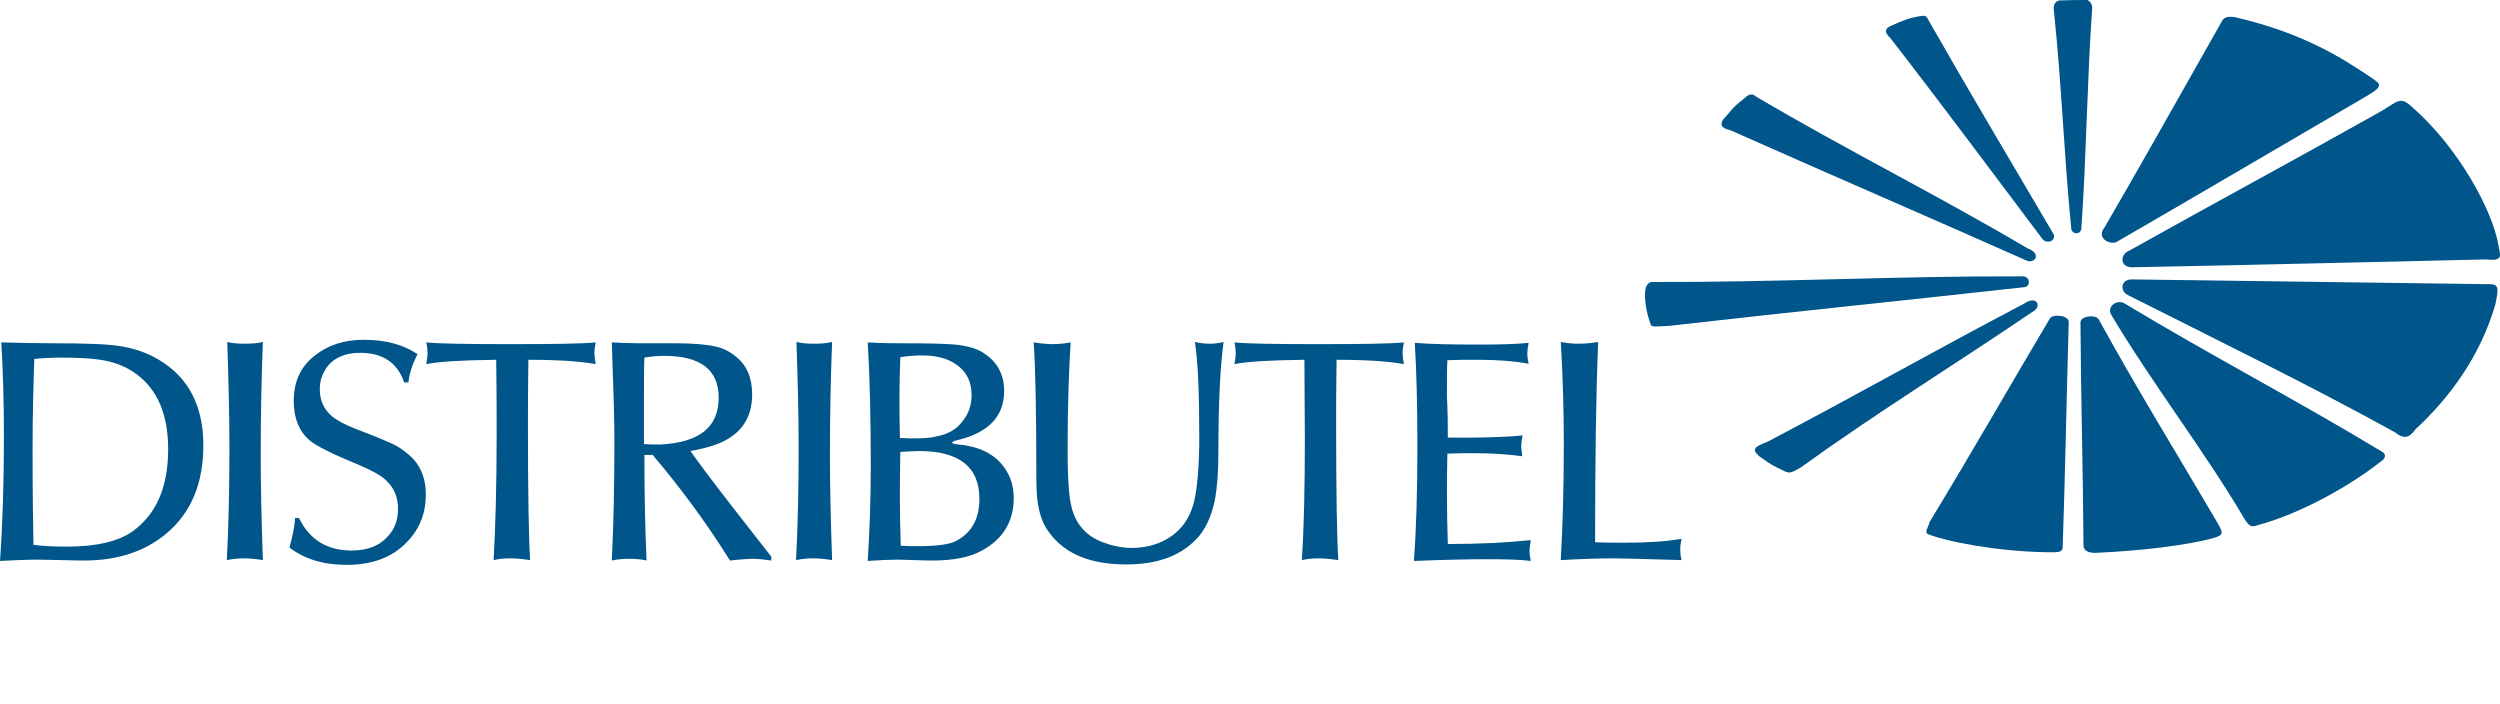
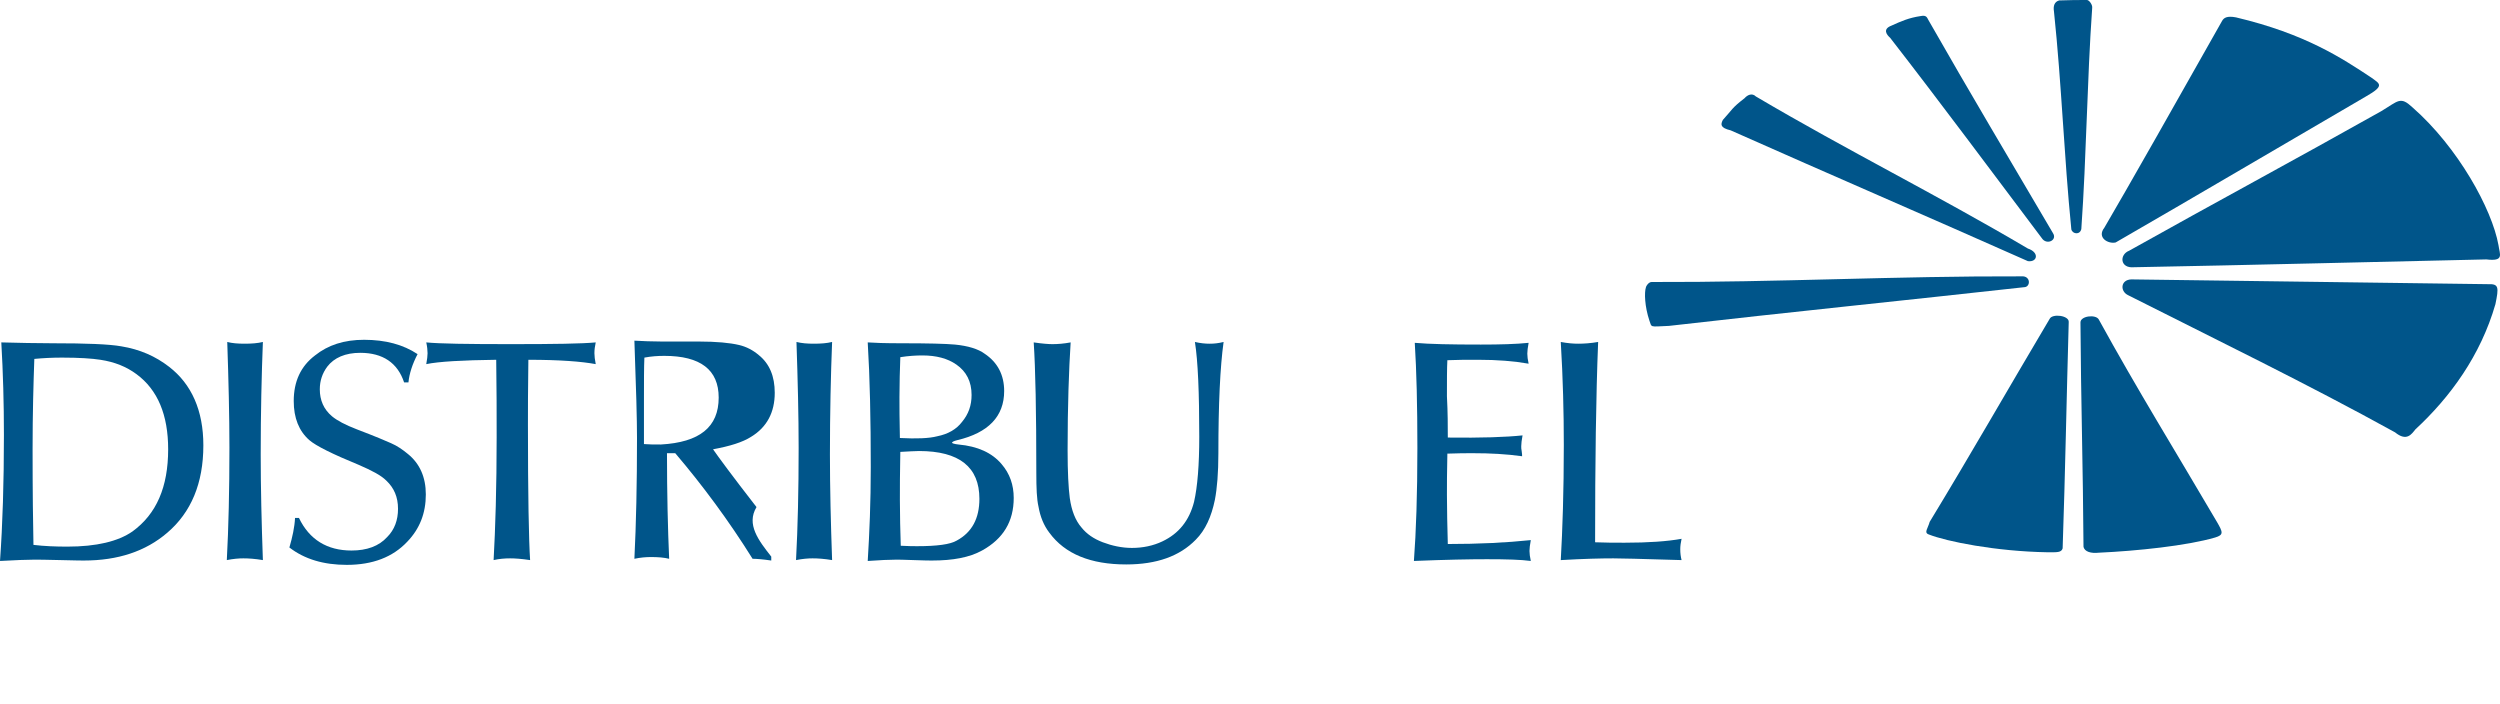
<svg xmlns="http://www.w3.org/2000/svg" version="1.1" id="Layer_1" x="0px" y="0px" width="892.31px" height="251.399px" viewBox="33.964 154.3 892.31 251.399" enable-background="new 33.964 154.3 892.31 251.399" xml:space="preserve">
  <g>
    <g>
      <path fill="#00558A" d="M179.748,290.779h-1.551c-2.327-6.979-7.6-10.547-15.664-10.547c-5.273,0-9.305,1.706-11.787,4.963    c-1.706,2.326-2.637,4.963-2.637,8.064c0,3.877,1.396,7.135,4.342,9.615c1.861,1.551,4.808,3.103,8.84,4.653    c6.514,2.481,10.546,4.188,12.252,4.963c2.171,0.931,4.188,2.326,6.048,3.877c4.188,3.412,6.359,8.22,6.359,14.424    c0,6.668-2.171,12.252-6.669,16.904c-5.118,5.428-12.252,8.22-21.557,8.22c-8.22,0-15.044-2.017-20.472-6.203    c1.086-3.723,1.861-7.29,2.017-10.547h1.396c3.722,7.755,10.081,11.632,18.766,11.632c5.428,0,9.771-1.551,12.717-4.808    c2.637-2.637,3.877-6.049,3.877-10.081c0-4.188-1.396-7.444-4.188-10.08c-1.861-1.861-5.118-3.567-9.771-5.584    c-9.46-3.877-15.354-6.823-17.68-8.84c-3.722-3.257-5.583-7.909-5.583-13.958c0-6.979,2.481-12.406,7.599-16.284    c4.653-3.722,10.391-5.583,17.525-5.583c7.6,0,13.958,1.706,19.076,5.117C181.144,284.266,180.058,287.677,179.748,290.779" />
      <path fill="#00558A" d="M106.546,313.267c0,13.493-4.342,23.884-12.872,31.173c-7.754,6.669-17.68,9.926-29.777,9.926    c-0.155,0-2.947,0-8.22-0.155s-8.53-0.155-9.615-0.155c-2.327,0-6.359,0.155-12.097,0.466c0.931-13.027,1.396-27.916,1.396-44.977    c0-11.321-0.31-22.333-0.931-33.034c6.204,0.155,12.407,0.311,18.456,0.311c11.787,0,20.006,0.31,24.349,1.085    c6.668,1.085,12.252,3.566,17.06,7.289C102.358,291.398,106.546,300.859,106.546,313.267 M93.984,314.662    c0-12.252-3.722-21.247-11.322-26.83c-3.567-2.637-7.754-4.343-12.872-5.118c-2.947-0.465-7.6-0.775-13.648-0.775    c-3.412,0-6.669,0.155-9.926,0.466c-0.31,8.685-0.62,19.386-0.62,32.258c0,15.354,0.155,26.676,0.31,34.12    c3.877,0.465,7.91,0.62,12.097,0.62c10.391,0,18.145-1.861,23.263-5.428C89.796,337.771,93.984,328.155,93.984,314.662z" />
      <path fill="#00558A" d="M115.852,314.197c0-11.477-0.311-24.039-0.775-37.842c1.706,0.465,3.877,0.62,6.203,0.62    c2.481,0,4.653-0.155,6.514-0.62c-0.465,11.941-0.775,25.279-0.775,40.168c0,11.941,0.311,24.504,0.775,37.687    c-2.792-0.465-5.118-0.62-6.979-0.62c-1.551,0-3.567,0.155-5.894,0.62C115.541,342.578,115.852,329.24,115.852,314.197" />
      <path fill="#00558A" d="M319.018,314.197c0-11.477-0.31-24.039-0.775-37.842c1.861,0.465,3.877,0.62,6.204,0.62    c2.481,0,4.653-0.155,6.514-0.62c-0.465,11.941-0.775,25.279-0.775,40.168c0,11.941,0.31,24.504,0.775,37.687    c-2.792-0.465-5.118-0.62-6.979-0.62c-1.551,0-3.567,0.155-5.893,0.62C318.708,342.578,319.018,329.24,319.018,314.197" />
      <path fill="#00558A" d="M392.375,293.881c0,8.994-5.583,14.888-16.75,17.524c-1.241,0.311-1.861,0.62-1.861,0.931    c0,0.155,0.775,0.465,2.326,0.62c6.824,0.621,11.942,2.947,15.354,6.979c2.947,3.412,4.342,7.444,4.342,12.097    c0,8.375-3.722,14.578-11.321,18.766c-4.498,2.481-10.391,3.567-17.835,3.567c-0.62,0-2.792,0-6.514-0.155    s-5.738-0.155-6.358-0.155c-2.327,0-5.583,0.155-10.081,0.466c0.621-9.926,1.086-21.093,1.086-33.499    c0-16.905-0.311-31.794-1.086-44.511c2.016,0.155,6.049,0.31,12.097,0.31c9.305,0,15.664,0.155,19.076,0.465    c4.653,0.465,8.22,1.551,10.546,3.257C390.048,283.645,392.375,288.143,392.375,293.881 M380.743,295.276    c0-4.808-1.861-8.375-5.428-10.856c-3.102-2.171-7.134-3.257-12.097-3.257c-2.327,0-4.963,0.155-7.91,0.62    c-0.155,4.498-0.31,9.306-0.31,14.269c0,3.257,0,8.064,0.155,14.578c5.894,0.311,10.391,0.155,13.338-0.62    c3.877-0.775,6.824-2.481,8.84-5.118C379.658,302.1,380.743,298.998,380.743,295.276z M383.535,332.343    c0-11.321-7.134-17.061-21.557-17.061c-1.396,0-3.567,0.155-6.669,0.311c-0.155,7.444-0.155,13.183-0.155,17.215    c0,5.583,0.155,11.012,0.311,16.284c2.636,0.155,4.652,0.155,5.893,0.155c6.979,0,11.787-0.62,14.113-2.016    C380.898,344.284,383.535,339.321,383.535,332.343z" />
      <path fill="#00558A" d="M403.852,323.037c0-21.713-0.311-37.221-0.931-46.526c3.102,0.465,5.428,0.62,6.669,0.62    c1.861,0,4.032-0.155,6.514-0.62c-0.62,9.771-1.086,22.643-1.086,38.462c0,7.909,0.311,13.492,0.775,17.06    c0.62,4.498,2.017,8.064,4.188,10.546c1.861,2.326,4.343,4.032,7.6,5.273c3.257,1.24,6.824,2.016,10.391,2.016    c3.877,0,7.6-0.775,10.856-2.326c5.894-2.791,9.615-7.444,11.321-14.113c1.241-5.428,1.861-13.183,1.861-23.263    c0-15.664-0.465-26.985-1.551-33.81c2.016,0.465,3.722,0.62,5.272,0.62c1.552,0,3.103-0.155,4.963-0.62    c-1.24,8.995-1.86,22.178-1.86,39.703c0,6.979-0.466,12.562-1.241,16.594c-1.24,6.049-3.412,10.856-6.824,14.269    c-5.738,5.894-13.958,8.84-24.813,8.84c-12.718,0-21.868-3.722-27.451-11.321c-2.016-2.637-3.257-5.738-3.877-9.306    C404.007,332.497,403.852,328.465,403.852,323.037" />
-       <path fill="#00558A" d="M499.696,310.32c0-8.221-0.155-17.371-0.155-27.606c-12.097,0.155-20.472,0.62-24.969,1.552    c0.31-1.707,0.465-2.947,0.465-3.878c0-1.085-0.155-2.481-0.465-3.877c4.652,0.465,14.733,0.62,30.242,0.62    c15.354,0,25.435-0.155,30.242-0.62c-0.311,1.396-0.465,2.636-0.465,3.877c0,0.931,0.154,2.326,0.465,3.878    c-4.963-0.932-12.872-1.552-24.039-1.552c-0.155,10.392-0.155,18.146-0.155,23.264c0,24.969,0.311,41.099,0.775,48.232    c-3.102-0.465-5.428-0.62-7.134-0.62c-1.861,0-3.877,0.155-5.894,0.62C499.386,343.044,499.696,328.311,499.696,310.32" />
      <path fill="#00558A" d="M550.721,310.475c11.941,0.155,20.781-0.154,26.675-0.775c-0.31,1.706-0.465,2.947-0.465,3.878    c0,0.465,0,1.085,0.155,1.705c0.155,0.931,0.155,1.552,0.155,1.861c-5.584-0.775-11.322-1.085-17.525-1.085    c-2.326,0-5.428,0-9.15,0.154c-0.155,6.514-0.155,11.322-0.155,14.733c0,5.584,0.155,11.322,0.311,17.525    c10.856,0,20.782-0.465,29.622-1.396c-0.311,1.706-0.466,2.946-0.466,3.877s0.155,2.171,0.466,3.567    c-3.412-0.466-8.686-0.621-15.664-0.621c-5.894,0-14.578,0.155-26.055,0.621c0.775-10.392,1.24-23.729,1.24-40.323    c0-15.199-0.31-27.605-0.931-37.532c5.273,0.465,13.027,0.621,23.574,0.621c6.823,0,12.562-0.155,17.06-0.621    c-0.311,1.706-0.466,2.947-0.466,3.877c0,0.93,0.155,2.171,0.466,3.566c-5.273-0.93-11.167-1.396-17.99-1.396    c-4.032,0-7.755,0-11.012,0.155c-0.155,2.947-0.155,7.289-0.155,12.873C550.721,301.635,550.721,306.442,550.721,310.475" />
      <path fill="#00558A" d="M603.296,347.852c3.566,0.155,7.134,0.155,10.546,0.155c8.375,0,15.198-0.466,20.316-1.396    c-0.311,1.396-0.465,2.637-0.465,3.723c0,1.396,0.154,2.637,0.465,3.877c-14.578-0.465-22.798-0.62-24.349-0.62    c-4.498,0-10.701,0.155-18.766,0.62c0.62-10.856,1.085-24.504,1.085-41.099c0-11.631-0.31-23.884-1.085-36.756    c2.481,0.465,4.497,0.62,6.203,0.62c2.017,0,4.498-0.155,7.134-0.62C603.605,295.586,603.296,319.47,603.296,347.852" />
      <path fill="#00558A" d="M211.231,310.32c0-8.221,0-17.371-0.155-27.606c-12.097,0.155-20.472,0.62-24.97,1.552    c0.311-1.707,0.465-2.947,0.465-3.878c0-1.085-0.155-2.481-0.465-3.877c4.653,0.465,14.733,0.62,30.243,0.62    c15.354,0,25.435-0.155,30.242-0.62c-0.31,1.396-0.465,2.636-0.465,3.877c0,0.931,0.155,2.326,0.465,3.878    c-4.963-0.932-12.873-1.552-24.039-1.552c-0.155,10.392-0.155,18.146-0.155,23.264c0,24.969,0.31,41.099,0.775,48.232    c-3.102-0.465-5.428-0.62-7.134-0.62c-1.861,0-3.877,0.155-5.893,0.62C210.766,343.044,211.231,328.311,211.231,310.32" />
-       <path fill="#00558A" d="M309.247,352.97v1.396c-3.102-0.466-5.428-0.62-6.669-0.62s-3.877,0.154-8.064,0.62    c-8.53-13.648-17.835-26.21-27.606-37.687h-2.946c0,14.578,0.31,27.141,0.775,37.687c-1.861-0.466-4.033-0.62-6.514-0.62    c-1.706,0-3.722,0.154-5.894,0.62c0.62-12.407,0.931-26.676,0.931-43.115c0-6.358-0.311-17.99-0.931-34.74    c2.947,0.155,6.204,0.311,9.771,0.311c0.621,0,2.947,0,6.669,0s5.894,0,6.514,0c6.359,0,11.167,0.465,14.423,1.241    c2.636,0.62,4.963,1.861,6.979,3.567c3.877,3.102,5.738,7.599,5.738,13.492c0,6.979-2.792,12.252-8.375,15.664    c-3.102,2.016-7.754,3.412-13.647,4.497c1.706,2.481,6.824,9.461,15.509,20.627C300.252,341.493,304.75,347.231,309.247,352.97     M290.481,296.207c0-9.926-6.514-14.889-19.386-14.889c-2.326,0-4.652,0.154-7.134,0.62c-0.155,3.412-0.155,8.53-0.155,15.354    c0,2.016,0,4.807,0,8.84c0,3.877,0,6.048,0,6.668c1.706,0.155,3.722,0.155,6.048,0.155    C283.658,312.181,290.481,306.753,290.481,296.207z" />
+       <path fill="#00558A" d="M309.247,352.97v1.396c-3.102-0.466-5.428-0.62-6.669-0.62c-8.53-13.648-17.835-26.21-27.606-37.687h-2.946c0,14.578,0.31,27.141,0.775,37.687c-1.861-0.466-4.033-0.62-6.514-0.62    c-1.706,0-3.722,0.154-5.894,0.62c0.62-12.407,0.931-26.676,0.931-43.115c0-6.358-0.311-17.99-0.931-34.74    c2.947,0.155,6.204,0.311,9.771,0.311c0.621,0,2.947,0,6.669,0s5.894,0,6.514,0c6.359,0,11.167,0.465,14.423,1.241    c2.636,0.62,4.963,1.861,6.979,3.567c3.877,3.102,5.738,7.599,5.738,13.492c0,6.979-2.792,12.252-8.375,15.664    c-3.102,2.016-7.754,3.412-13.647,4.497c1.706,2.481,6.824,9.461,15.509,20.627C300.252,341.493,304.75,347.231,309.247,352.97     M290.481,296.207c0-9.926-6.514-14.889-19.386-14.889c-2.326,0-4.652,0.154-7.134,0.62c-0.155,3.412-0.155,8.53-0.155,15.354    c0,2.016,0,4.807,0,8.84c0,3.877,0,6.048,0,6.668c1.706,0.155,3.722,0.155,6.048,0.155    C283.658,312.181,290.481,306.753,290.481,296.207z" />
      <path fill="#00558A" d="M765.519,268.136c0.931-2.016,6.979-1.241,6.824,1.085c-0.775,27.14-1.241,53.661-2.172,80.801    c-0.465,1.551-2.016,1.396-5.428,1.396c-18.456-0.31-36.136-3.877-42.339-6.358c-1.861-0.62-0.311-2.171,0.31-4.497    C737.603,316.059,750.785,292.949,765.519,268.136" />
      <path fill="#00558A" d="M767.069,158.333c-0.31-1.861,0.155-3.412,1.861-3.877c5.272-0.155,5.583-0.155,9.926-0.155    c0.775,0,2.016,1.706,1.861,2.792c-1.861,26.52-2.017,52.42-3.878,78.94c-0.465,2.171-3.102,1.861-3.566,0.155    C770.637,209.667,769.861,185.008,767.069,158.333" />
-       <path fill="#00558A" d="M792.193,262.553c30.243,18.301,61.57,34.584,91.813,52.885c1.551,0.775,1.86,2.326-0.466,3.723    c-10.546,8.375-28.381,18.455-43.425,22.487c-2.637,0.931-3.257,0.621-4.963-2.016c-14.733-24.97-33.034-48.388-47.768-73.202    C785.99,263.328,789.867,261.157,792.193,262.553" />
      <path fill="#00558A" d="M827.089,161.745c0.62-1.085,1.706-1.861,4.963-1.241c24.814,5.894,37.842,14.579,48.388,21.558    c2.946,2.171,4.808,2.792-2.017,6.668c-30.087,17.525-59.243,34.74-89.331,52.11c-2.637,0.621-6.823-1.706-4.032-5.273    C792.193,223.47,813.286,186.249,827.089,161.745" />
      <path fill="#00558A" d="M794.676,254.022c42.184,0.621,85.144,1.086,127.327,1.706c3.878-0.155,3.878,1.085,2.637,7.134    c-5.272,18.3-16.129,33.189-28.536,44.666c-1.396,1.706-3.102,4.497-7.289,1.086c-30.863-17.06-65.293-33.81-95.38-49.008    C790.643,258.21,790.798,254.178,794.676,254.022" />
      <path fill="#00558A" d="M660.679,188.73c32.568,19.231,64.517,35.05,97.085,54.281c4.188,1.396,3.412,4.963,0,4.498    c-35.205-15.664-70.875-31.018-106.08-46.682c-3.877-0.931-3.567-2.171-2.792-3.722c3.412-3.722,3.102-4.188,7.755-7.754    C657.577,188.265,659.283,187.334,660.679,188.73" />
      <path fill="#00558A" d="M722.249,161.435c14.578,25.59,29.467,50.559,44.511,76.148c1.551,2.481-2.327,4.343-4.033,1.706    c-17.99-23.884-35.825-47.922-54.126-71.496c-1.24-1.085-2.791-3.102,0.466-4.342c3.412-1.551,6.203-2.792,10.391-3.412    C721.629,159.573,721.783,160.659,722.249,161.435" />
      <path fill="#00558A" d="M883.852,194.003c6.203-3.722,6.824-5.428,11.166-1.396c16.284,14.268,28.382,36.291,30.708,49.163    c0.465,3.412,2.171,5.894-4.343,5.118c-41.408,0.93-84.368,2.016-125.777,2.792c-4.963,0.465-5.272-4.498-1.705-5.894    C823.521,227.192,854.074,210.753,883.852,194.003" />
      <path fill="#00558A" d="M623.457,254.953c-1.086,0-2.016,1.551-2.016,1.861c-0.621,1.861-0.466,6.824,1.24,11.942    c0.931,2.481-0.155,2.171,6.979,1.861c41.874-4.808,84.833-9.15,126.707-13.803c2.481,0,2.481-4.187-0.931-3.877    C711.548,252.782,667.657,255.108,623.457,254.953" />
-       <path fill="#00558A" d="M664.711,312.025c32.259-16.904,59.398-32.413,91.657-49.318c4.653-3.257,6.669,1.085,2.947,2.947    c-27.606,18.766-55.367,35.826-82.663,55.521c-3.722,2.172-4.032,2.172-6.514,0.931c-3.102-1.551-3.566-1.551-8.064-4.808    C659.593,315.128,659.128,314.042,664.711,312.025" />
      <path fill="#00558A" d="M777.615,349.402c-0.155-26.985-0.931-53.195-1.085-80.026c0-2.326,5.428-2.947,6.514-1.085    c13.803,25.124,27.45,47.146,42.184,72.271c2.172,3.722,2.481,4.652-0.62,5.583c-10.081,2.946-27.916,4.808-41.563,5.428    C780.407,351.884,777.926,351.264,777.615,349.402" />
    </g>
  </g>
</svg>